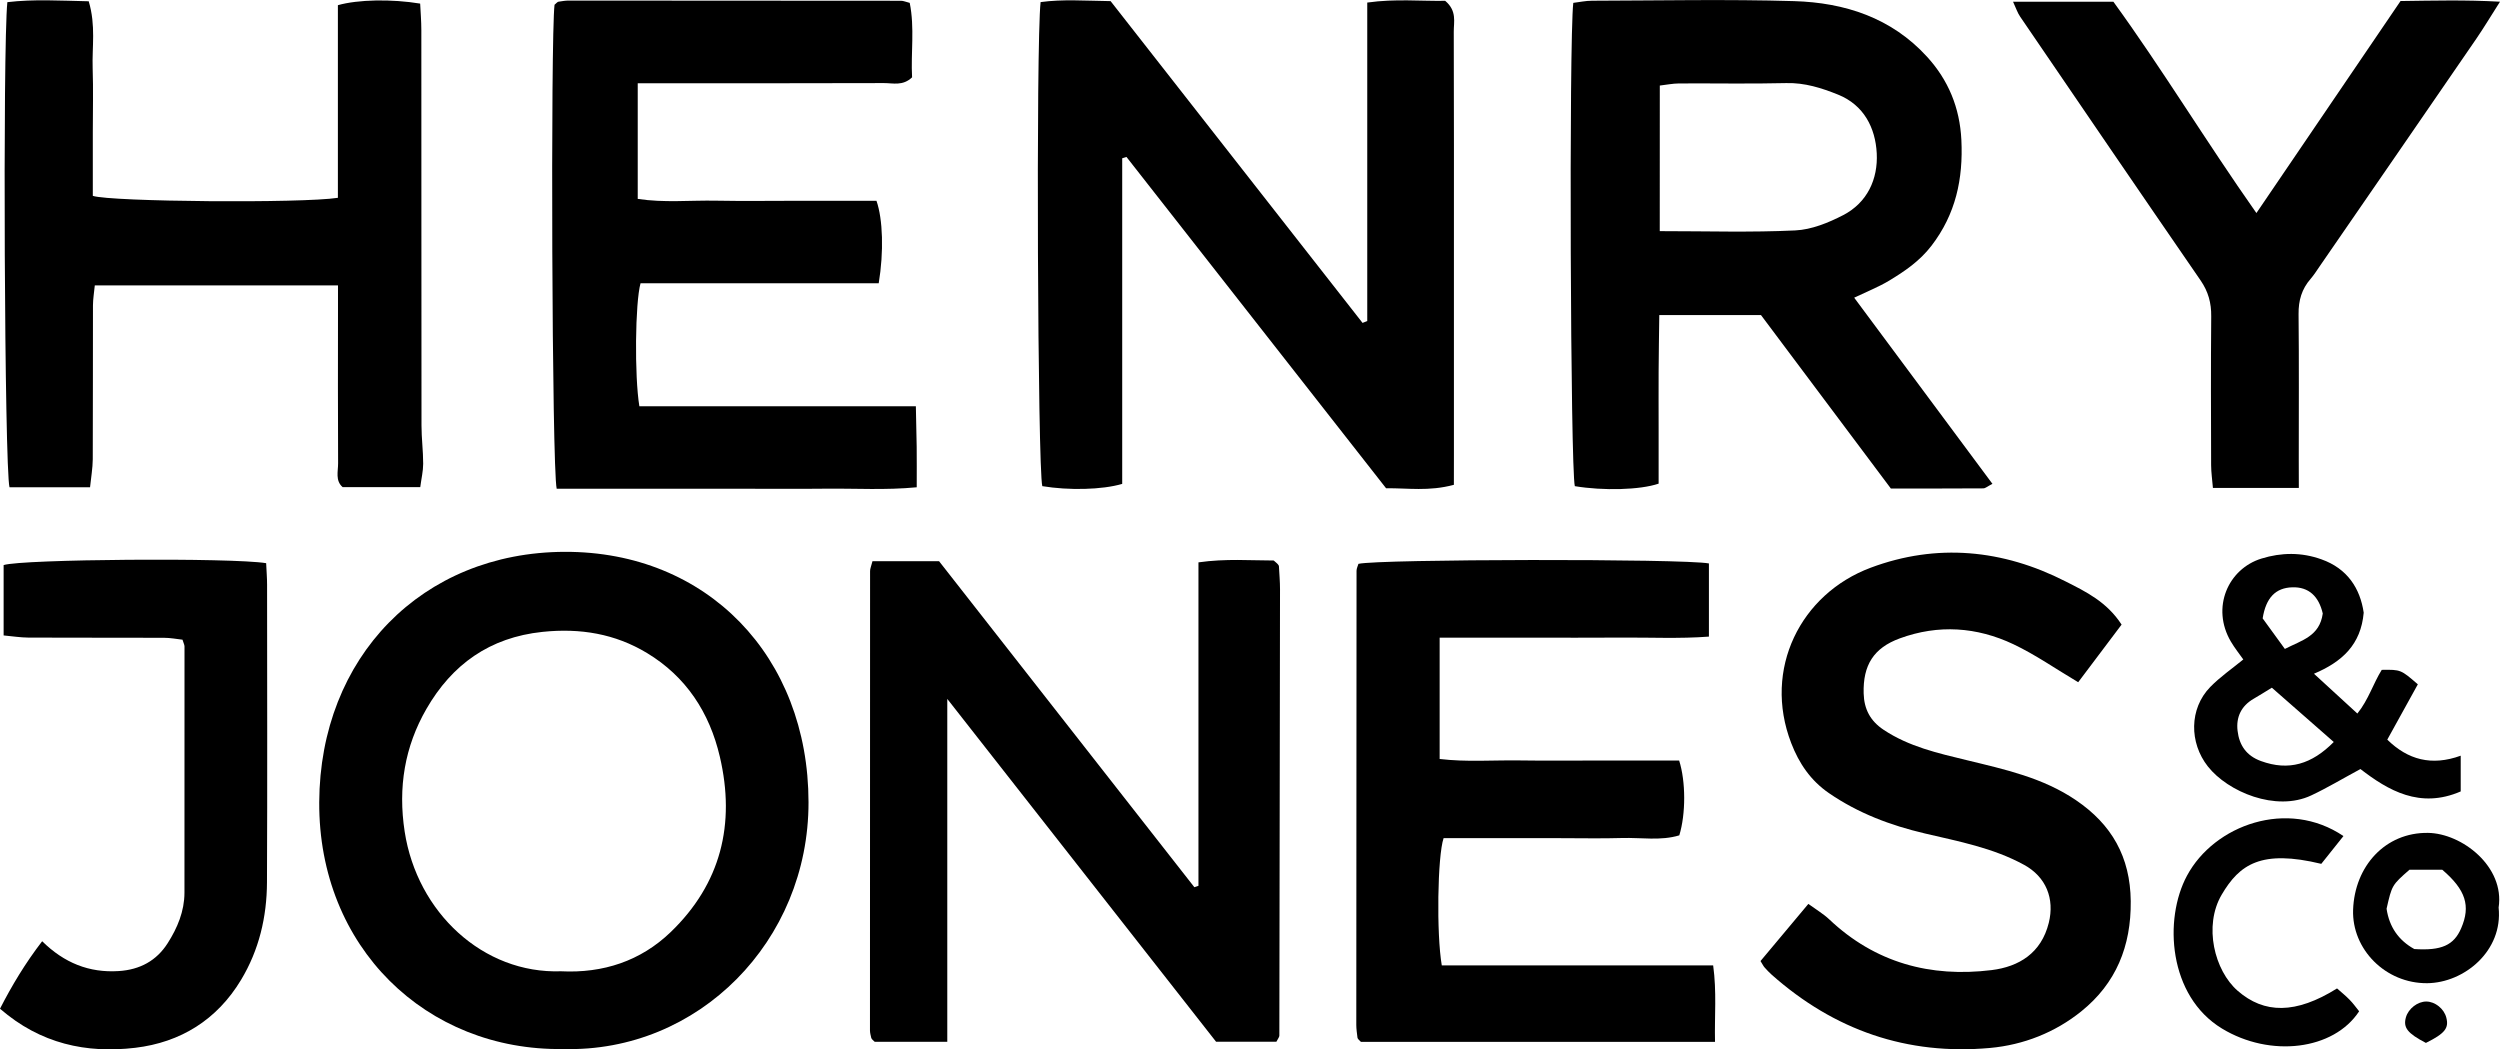
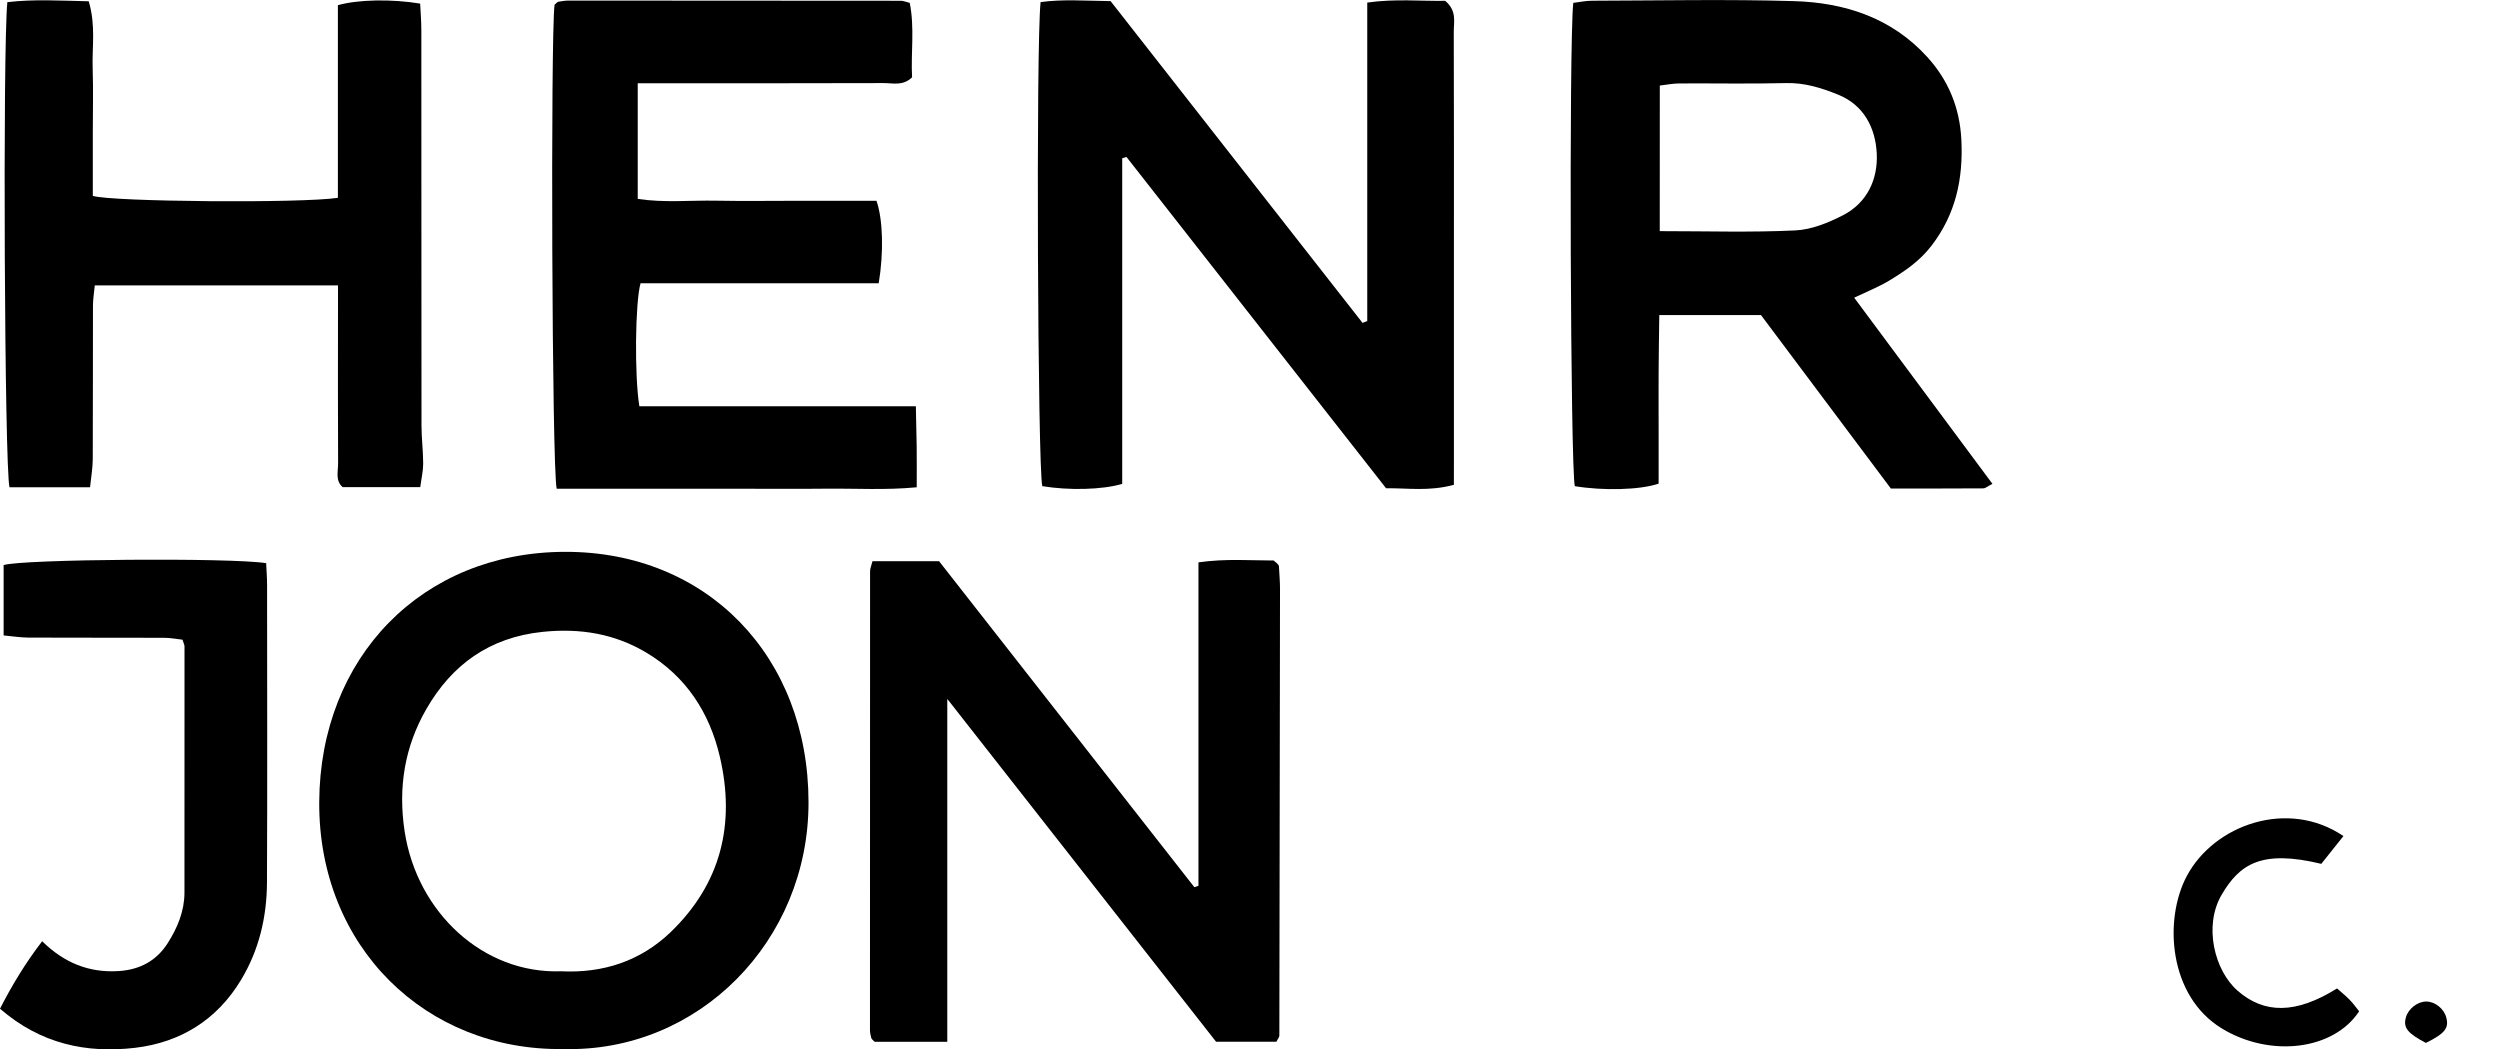
<svg xmlns="http://www.w3.org/2000/svg" width="162" height="68" viewBox="0 0 162 68" fill="none">
  <g clip-path="url(#clip0)">
    <path d="M94.211 31.416C92.583 31.855 91.217 31.622 89.818 31.639C84.201 24.475 78.598 17.32 72.995 10.169C72.902 10.199 72.812 10.226 72.719 10.256C72.719 17.307 72.719 24.358 72.719 31.356C71.413 31.742 69.248 31.785 67.541 31.503C67.242 30.335 67.126 2.845 67.431 0.136C68.854 -0.06 70.319 0.05 71.967 0.073C77.378 6.985 82.835 13.953 88.293 20.924C88.395 20.884 88.495 20.844 88.598 20.804C88.598 13.953 88.598 7.101 88.598 0.166C90.428 -0.093 92.115 0.083 93.647 0.053C94.42 0.702 94.201 1.418 94.204 2.053C94.221 6.988 94.214 11.92 94.214 16.854C94.214 21.067 94.214 25.28 94.214 29.493C94.211 30.095 94.211 30.694 94.211 31.416Z" fill="black" />
    <path d="M114.113 20.418C111.786 20.418 109.754 20.418 107.522 20.418C107.506 21.673 107.486 22.871 107.479 24.069C107.472 25.287 107.479 26.508 107.479 27.729C107.479 28.944 107.479 30.162 107.479 31.34C106.276 31.752 103.872 31.809 102.048 31.503C101.766 30.321 101.664 2.722 101.949 0.186C102.333 0.14 102.751 0.047 103.169 0.047C107.532 0.037 111.899 -0.057 116.259 0.073C119.531 0.17 122.561 1.145 124.869 3.674C126.255 5.191 126.994 6.978 127.097 9.068C127.22 11.59 126.732 13.876 125.161 15.923C124.392 16.924 123.41 17.59 122.376 18.209C121.719 18.601 120.993 18.888 120.151 19.29C123.128 23.297 126.099 27.297 129.11 31.353C128.795 31.513 128.659 31.642 128.523 31.646C126.54 31.659 124.557 31.656 122.528 31.656C119.7 27.872 116.895 24.129 114.113 20.418ZM107.552 14.978C110.609 14.978 113.477 15.068 116.335 14.931C117.389 14.881 118.483 14.435 119.442 13.939C121.006 13.127 121.699 11.6 121.613 9.933C121.527 8.286 120.781 6.808 119.11 6.133C118.046 5.704 116.952 5.354 115.751 5.384C113.434 5.441 111.116 5.394 108.799 5.407C108.381 5.411 107.966 5.497 107.555 5.544C107.552 8.718 107.552 11.75 107.552 14.978Z" fill="black" />
    <path d="M56.537 36.364C58.002 36.364 59.368 36.364 60.85 36.364C66.338 43.372 71.865 50.434 77.395 57.491C77.484 57.461 77.574 57.431 77.66 57.401C77.66 50.44 77.66 43.482 77.66 36.441C79.43 36.188 81.058 36.321 82.537 36.321C82.719 36.484 82.766 36.514 82.799 36.557C82.832 36.597 82.872 36.647 82.875 36.697C82.902 37.193 82.945 37.689 82.945 38.184C82.935 47.825 82.922 57.465 82.902 67.108C82.902 67.205 82.812 67.301 82.71 67.504C81.519 67.504 80.269 67.504 78.801 67.504C73.134 60.28 67.359 52.913 61.384 45.289C61.384 52.856 61.384 60.13 61.384 67.507C59.71 67.507 58.191 67.507 56.679 67.507C56.626 67.458 56.583 67.424 56.547 67.384C56.51 67.344 56.467 67.301 56.457 67.255C56.421 67.095 56.374 66.928 56.374 66.769C56.371 56.849 56.374 46.933 56.381 37.013C56.378 36.857 56.451 36.697 56.537 36.364Z" fill="black" />
    <path d="M56.941 18.355C51.729 18.355 46.603 18.355 41.507 18.355C41.156 19.626 41.109 24.372 41.431 26.328C47.333 26.328 53.264 26.328 59.348 26.328C59.368 27.317 59.391 28.132 59.401 28.947C59.411 29.769 59.404 30.591 59.404 31.576C57.372 31.769 55.456 31.646 53.546 31.666C51.556 31.689 49.571 31.669 47.581 31.669C45.648 31.669 43.715 31.669 41.782 31.669C39.863 31.669 37.943 31.669 36.073 31.669C35.761 30.285 35.675 2.413 35.934 0.309C35.974 0.273 36.013 0.233 36.056 0.196C36.099 0.163 36.143 0.116 36.192 0.11C36.411 0.077 36.63 0.037 36.849 0.037C44.027 0.037 51.208 0.04 58.386 0.05C58.542 0.05 58.698 0.123 58.95 0.186C59.278 1.807 59.016 3.451 59.103 5.011C58.502 5.587 57.863 5.381 57.282 5.384C52.535 5.401 47.783 5.394 43.036 5.394C42.495 5.394 41.958 5.394 41.325 5.394C41.325 7.956 41.325 10.369 41.325 12.888C43.032 13.151 44.73 12.971 46.417 13.004C48.185 13.038 49.952 13.011 51.719 13.011C53.426 13.011 55.131 13.011 56.795 13.011C57.213 14.206 57.276 16.325 56.941 18.355Z" fill="black" />
    <path d="M36.484 67.977C27.628 68.103 20.639 61.388 20.686 51.981C20.732 42.59 27.34 35.789 36.594 35.759C45.814 35.729 52.386 42.534 52.392 51.991C52.402 60.975 45.267 68.22 36.484 67.977ZM36.355 62.939C39.074 63.075 41.511 62.276 43.46 60.4C46.713 57.268 47.667 53.402 46.646 49.036C45.977 46.167 44.455 43.845 41.928 42.317C39.856 41.066 37.602 40.69 35.151 40.946C31.723 41.306 29.286 43.066 27.632 45.938C26.226 48.38 25.782 51.016 26.223 53.891C27.028 59.122 31.305 63.115 36.355 62.939Z" fill="black" />
    <path d="M5.749 0.083C6.22 1.664 5.958 3.051 6.004 4.416C6.051 5.8 6.014 7.188 6.014 8.572C6.014 9.956 6.014 11.337 6.014 12.692C7.188 13.078 19.578 13.181 21.895 12.818C21.895 10.761 21.895 8.672 21.895 6.585C21.895 4.489 21.895 2.389 21.895 0.336C23.198 -0.033 25.373 -0.073 27.227 0.233C27.253 0.782 27.303 1.371 27.303 1.96C27.31 10.495 27.303 19.034 27.313 27.569C27.313 28.398 27.422 29.223 27.422 30.049C27.422 30.528 27.306 31.003 27.233 31.566C25.496 31.566 23.858 31.566 22.201 31.566C21.716 31.14 21.912 30.548 21.909 30.018C21.892 26.747 21.899 23.476 21.902 20.209C21.902 19.666 21.902 19.127 21.902 18.492C16.584 18.492 11.418 18.492 6.143 18.492C6.1 18.941 6.027 19.36 6.024 19.783C6.014 23.107 6.027 26.435 6.011 29.759C6.007 30.341 5.901 30.924 5.835 31.576C3.972 31.576 2.284 31.576 0.616 31.576C0.291 30.331 0.172 3.075 0.477 0.14C2.175 -0.063 3.905 0.043 5.749 0.083Z" fill="black" />
-     <path d="M93.289 41.322C93.289 44.088 93.289 46.567 93.289 49.182C95.033 49.389 96.734 49.252 98.421 49.275C100.188 49.302 101.955 49.282 103.723 49.282C105.43 49.282 107.138 49.282 108.809 49.282C109.243 50.646 109.243 52.746 108.819 54.13C107.622 54.496 106.352 54.267 105.102 54.303C103.779 54.343 102.453 54.313 101.127 54.313C99.857 54.313 98.587 54.313 97.317 54.313C96.05 54.313 94.784 54.313 93.544 54.313C93.149 55.491 93.076 60.513 93.428 62.559C99.224 62.559 105.052 62.559 111.013 62.559C111.249 64.283 111.096 65.847 111.133 67.514C103.348 67.514 95.755 67.514 88.189 67.514C88.123 67.451 88.08 67.414 88.043 67.371C88.01 67.331 87.967 67.281 87.964 67.235C87.931 66.962 87.888 66.686 87.888 66.413C87.888 56.603 87.894 46.796 87.904 36.986C87.904 36.833 87.987 36.677 88.027 36.537C89.317 36.228 109.051 36.194 110.738 36.511C110.738 38.011 110.738 39.532 110.738 41.252C108.809 41.399 106.892 41.299 104.983 41.316C103.05 41.332 101.117 41.319 99.184 41.319C97.264 41.322 95.344 41.322 93.289 41.322Z" fill="black" />
-     <path d="M137.479 40.474C136.487 41.792 135.566 43.013 134.667 44.208C133.202 43.339 131.892 42.42 130.466 41.745C128.096 40.624 125.609 40.451 123.109 41.366C121.408 41.988 120.715 43.106 120.765 44.933C120.792 45.958 121.2 46.72 122.055 47.289C123.699 48.384 125.579 48.806 127.446 49.259C129.909 49.858 132.383 50.394 134.531 51.858C136.839 53.428 138.042 55.525 138.072 58.393C138.102 61.321 137.114 63.724 134.873 65.531C133.169 66.905 131.123 67.71 128.958 67.907C123.58 68.396 118.859 66.755 114.81 63.165C114.645 63.019 114.492 62.855 114.346 62.692C114.273 62.613 114.227 62.509 114.081 62.276C115.059 61.108 116.07 59.901 117.181 58.573C117.688 58.942 118.153 59.215 118.534 59.574C121.511 62.393 125.095 63.351 129.061 62.862C130.824 62.642 132.273 61.767 132.761 59.801C133.149 58.233 132.588 56.822 131.159 56.041C129.147 54.939 126.919 54.523 124.727 54.007C122.506 53.485 120.42 52.7 118.521 51.398C117.324 50.577 116.574 49.459 116.07 48.151C114.224 43.359 116.677 38.484 121.223 36.787C125.506 35.186 129.783 35.602 133.848 37.675C135.151 38.334 136.521 38.996 137.479 40.474Z" fill="black" />
-     <path d="M148.964 31.616C146.958 31.616 145.257 31.616 143.397 31.616C143.354 31.097 143.284 30.624 143.281 30.148C143.271 26.934 143.258 23.716 143.287 20.502C143.297 19.633 143.098 18.898 142.601 18.175C138.685 12.489 134.796 6.785 130.907 1.081C130.731 0.825 130.632 0.512 130.446 0.113C132.605 0.113 134.637 0.113 136.948 0.113C140.071 4.409 142.923 9.124 146.215 13.806C149.385 9.144 152.468 4.605 155.555 0.067C157.7 0.04 159.719 -0.017 162 0.11C161.39 1.068 160.946 1.81 160.455 2.526C157.08 7.444 153.695 12.352 150.31 17.264C150.121 17.537 149.945 17.819 149.729 18.069C149.153 18.728 148.937 19.473 148.947 20.355C148.98 23.516 148.96 26.674 148.96 29.835C148.964 30.371 148.964 30.91 148.964 31.616Z" fill="black" />
    <path d="M17.247 36.494C17.271 37.02 17.307 37.456 17.307 37.892C17.31 44.321 17.33 50.746 17.3 57.175C17.291 59.415 16.787 61.561 15.619 63.498C14.061 66.087 11.697 67.547 8.766 67.897C5.603 68.273 2.629 67.644 0 65.365C0.769 63.864 1.628 62.429 2.732 60.992C4.158 62.396 5.776 63.048 7.695 62.925C9.068 62.836 10.142 62.257 10.868 61.115C11.495 60.13 11.949 59.055 11.953 57.851C11.959 52.53 11.959 47.212 11.956 41.891C11.956 41.788 11.896 41.685 11.826 41.452C11.459 41.412 11.041 41.329 10.62 41.329C7.692 41.319 4.768 41.329 1.84 41.316C1.313 41.312 0.786 41.226 0.235 41.176C0.235 39.526 0.235 38.058 0.235 36.617C1.406 36.231 15.043 36.128 17.247 36.494Z" fill="black" />
-     <path d="M153.168 39.702C152.985 41.778 151.769 42.886 149.945 43.658C150.92 44.554 151.788 45.349 152.757 46.237C153.473 45.355 153.788 44.284 154.338 43.406C155.571 43.389 155.571 43.389 156.676 44.344C156.039 45.495 155.382 46.683 154.696 47.928C156.026 49.232 157.564 49.655 159.454 48.969C159.454 49.848 159.454 50.54 159.454 51.285C156.811 52.43 154.753 51.219 152.956 49.834C151.788 50.463 150.804 51.056 149.769 51.542C147.482 52.62 144.365 51.312 143.069 49.665C141.862 48.131 141.855 45.925 143.224 44.517C143.868 43.858 144.644 43.326 145.366 42.733C145.121 42.384 144.809 41.998 144.561 41.575C143.268 39.376 144.378 36.863 146.543 36.195C147.833 35.795 149.146 35.782 150.429 36.245C152.117 36.843 152.939 38.135 153.168 39.702ZM147.216 44.563C146.765 44.84 146.404 45.066 146.033 45.282C145.23 45.748 144.889 46.47 144.995 47.359C145.104 48.287 145.559 48.969 146.507 49.315C148.317 49.978 149.806 49.518 151.228 48.081C149.872 46.89 148.569 45.748 147.216 44.563ZM150.515 39.755C150.26 38.657 149.62 38.021 148.536 38.058C147.465 38.091 146.832 38.727 146.62 40.071C147.014 40.614 147.515 41.303 148.059 42.051C149.166 41.482 150.31 41.233 150.515 39.755Z" fill="black" />
    <path d="M151.855 54.177C151.317 54.853 150.843 55.441 150.419 55.977C146.536 55.039 145.127 55.997 143.964 57.977C142.777 60 143.499 62.895 145.001 64.203C146.715 65.697 148.761 65.727 151.44 64.05C151.702 64.283 151.997 64.519 152.259 64.789C152.488 65.022 152.677 65.291 152.872 65.531C151.218 68.057 147.113 68.549 143.983 66.649C140.509 64.539 140.2 59.568 141.716 56.746C143.483 53.448 148.251 51.735 151.855 54.177Z" fill="black" />
-     <path d="M161.911 58.809C162.202 61.618 159.682 63.687 157.285 63.711C154.587 63.737 152.392 61.514 152.481 58.952C152.581 56.124 154.57 53.931 157.335 53.971C159.54 54.001 162.315 56.16 161.911 58.809ZM158.257 56.357C157.468 56.357 156.758 56.357 156.135 56.357C154.998 57.355 154.998 57.355 154.65 58.886C154.825 60.07 155.429 60.935 156.447 61.498C158.207 61.614 159.013 61.255 159.487 60.143C160.107 58.703 159.785 57.664 158.257 56.357Z" fill="black" />
    <path d="M157.199 67.581C155.996 66.955 155.717 66.586 155.903 65.924C156.062 65.361 156.662 64.895 157.226 64.899C157.796 64.902 158.38 65.371 158.522 65.947C158.698 66.626 158.429 66.968 157.199 67.581Z" fill="black" />
  </g>
  <defs>
    <clipPath id="clip0">
      <rect width="162" height="68" fill="black" />
    </clipPath>
  </defs>
</svg>